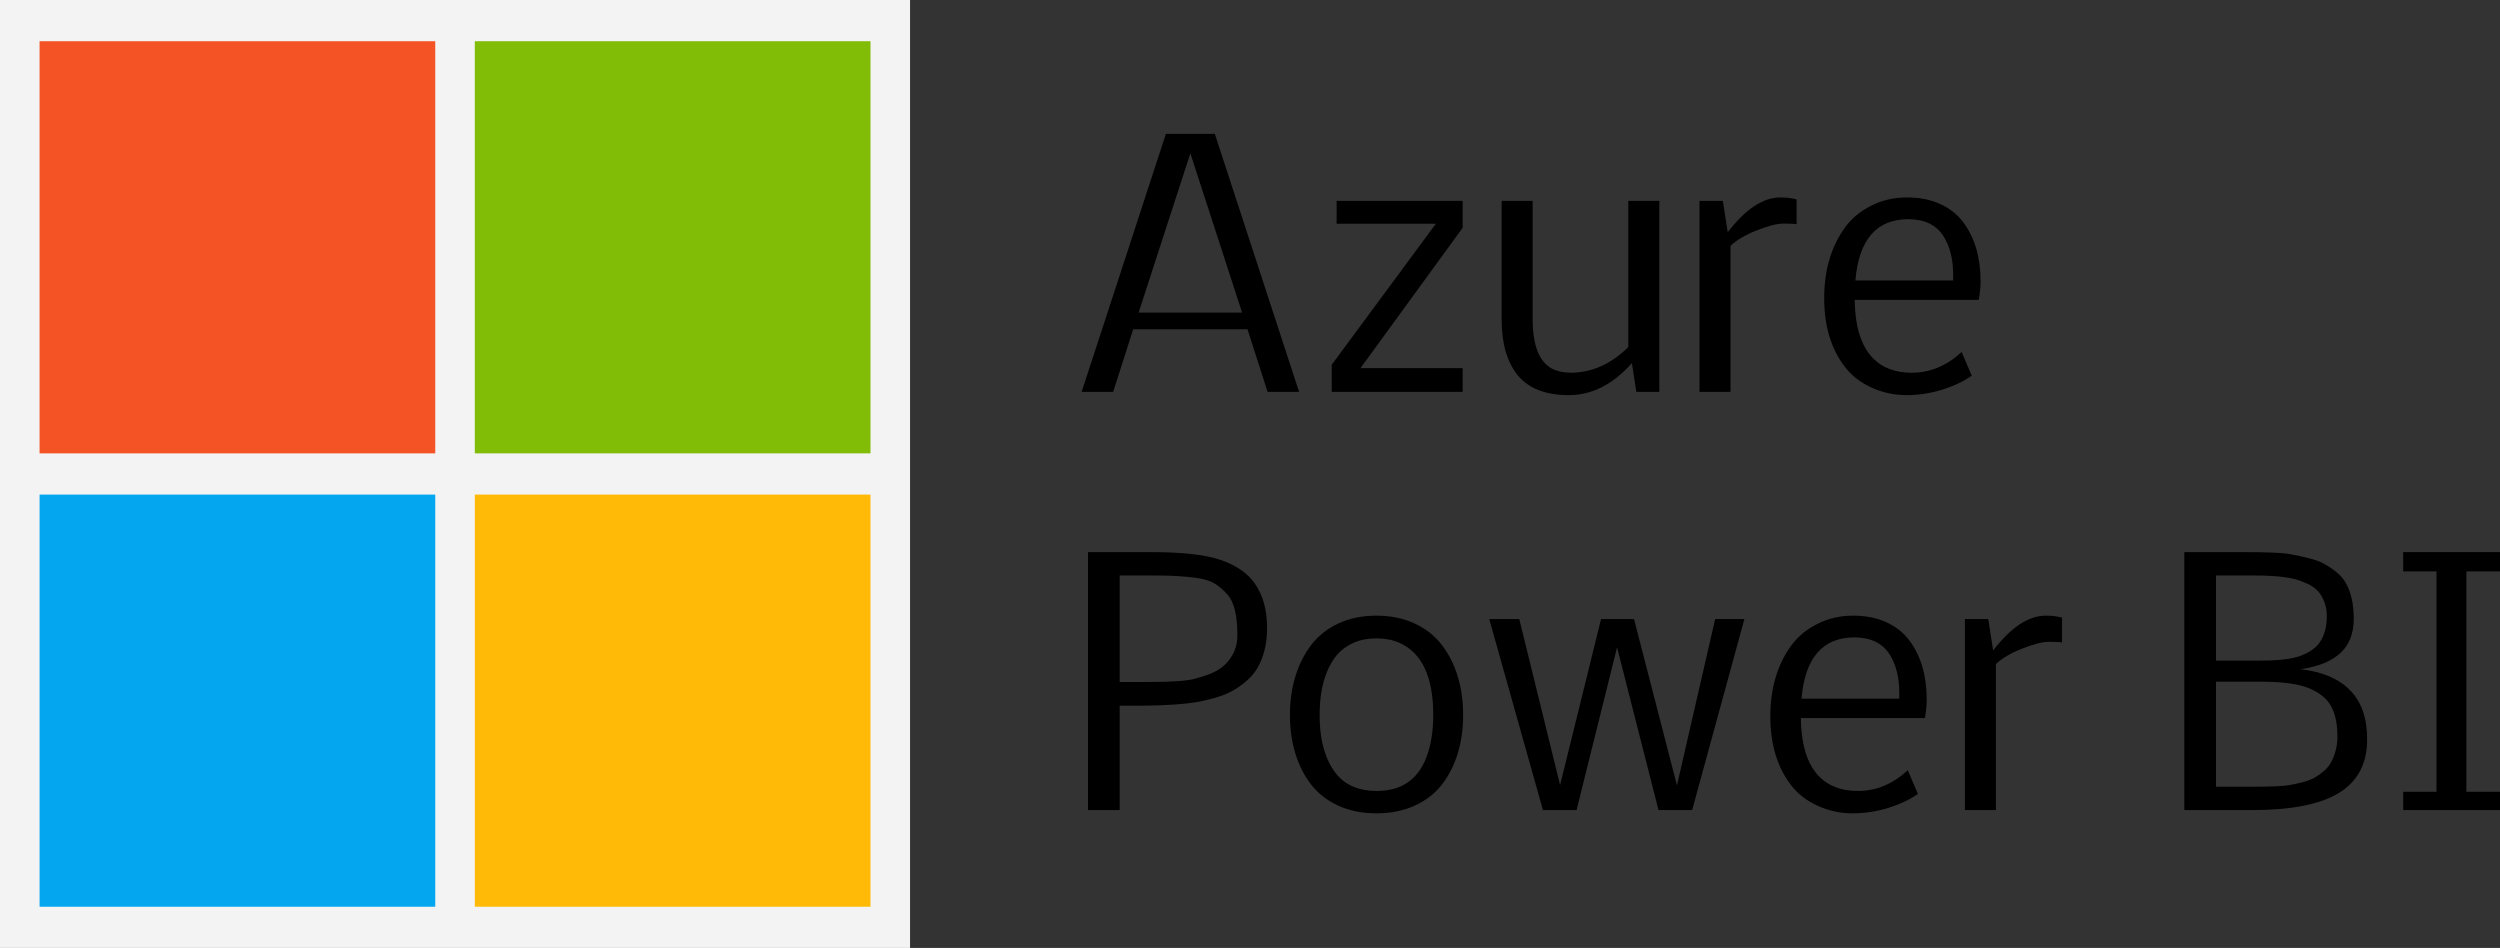
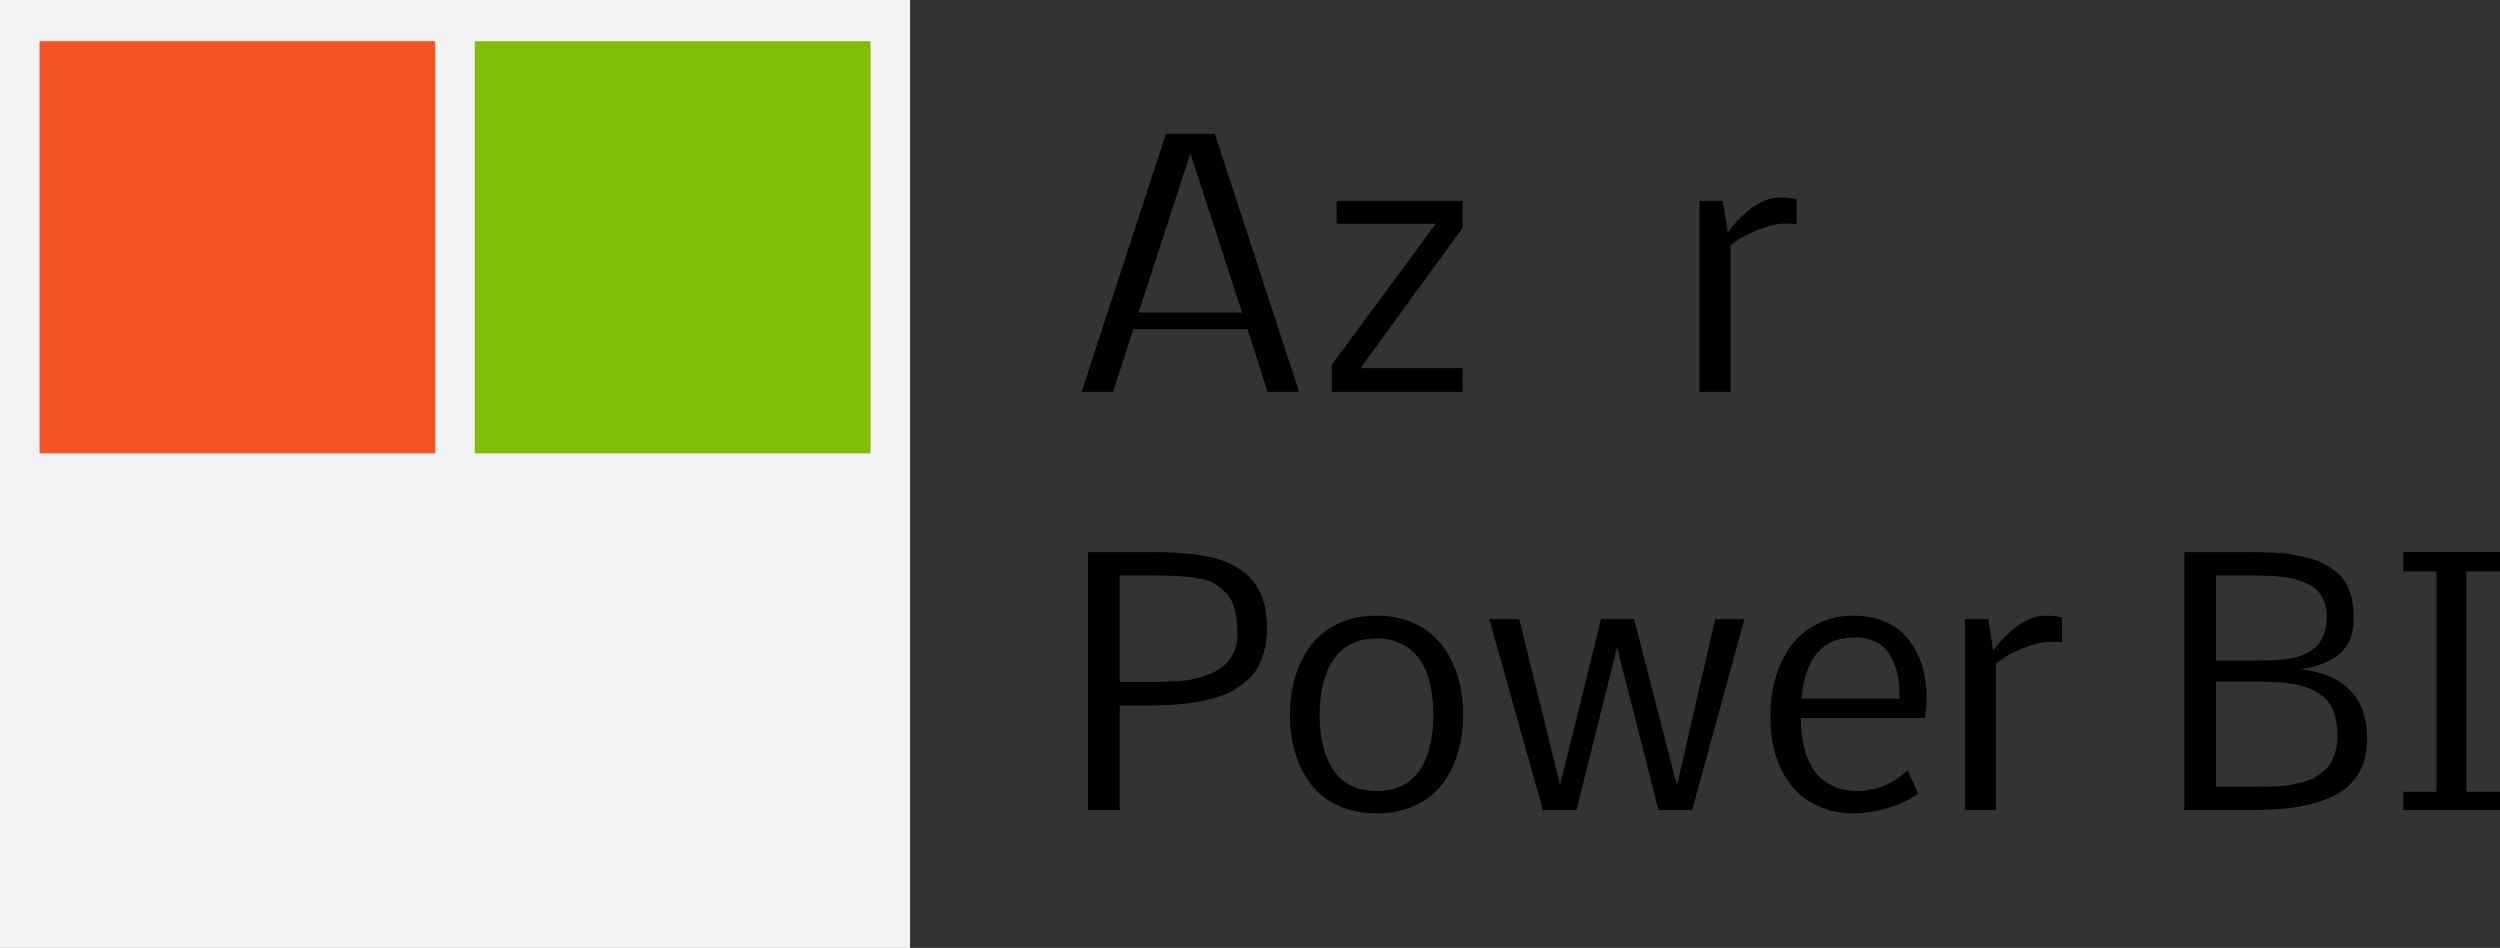
<svg xmlns="http://www.w3.org/2000/svg" width="269" height="102" viewBox="0 0 269 102" fill="none">
  <rect x="0" y="0" width="269" height="102" fill="#333333" stroke="none" />
  <path d="M0 0H97.922V102H0V0Z" fill="#F3F3F3" />
  <path d="M4.258 4.435H46.833V48.782H4.258V4.435Z" fill="#F35325" />
  <path d="M51.09 4.435H93.665V48.782H51.09V4.435Z" fill="#81BC06" />
-   <path d="M4.258 53.217H46.833V97.565H4.258V53.217Z" fill="#05A6F0" />
-   <path d="M51.09 53.217H93.665V97.565H51.09V53.217Z" fill="#FFBA08" />
  <path d="M133.65 33.638L128.083 16.499L122.514 33.638H133.65ZM134.23 35.431H121.934L119.774 42.163H116.385L125.448 14.407H130.716L139.78 42.163H136.39L134.23 35.431Z" fill="black" />
  <path d="M157.38 21.614V24.515L146.385 39.614H157.38V42.163H143.293V39.245L154.499 24.075H143.821V21.614H157.38Z" fill="black" />
-   <path d="M168.988 40.106C171.26 40.106 173.333 39.187 175.206 37.347V21.614H178.544V42.163H176.067L175.592 39.069C173.555 41.366 171.289 42.515 168.795 42.515C166.312 42.515 164.486 41.806 163.315 40.388C162.156 38.958 161.576 36.96 161.576 34.394V21.614H164.914V34.394C164.926 37.136 165.598 38.882 166.933 39.632C167.495 39.937 168.18 40.095 168.988 40.106Z" fill="black" />
  <path d="M191.559 21.245C192.227 21.245 192.812 21.315 193.316 21.456V24.128C193.081 24.081 192.614 24.058 191.91 24.058C191.208 24.058 190.242 24.304 189.012 24.796C187.794 25.276 186.858 25.827 186.203 26.448V42.163H182.865V21.614H185.376L185.904 24.989C187.824 22.493 189.709 21.245 191.559 21.245Z" fill="black" />
-   <path d="M210.159 29.559C210.159 27.884 209.809 26.495 209.105 25.393C208.333 24.198 207.08 23.595 205.347 23.583C201.916 23.583 200.013 25.78 199.639 30.175H210.159V29.559ZM199.569 32.267C199.615 36.251 200.845 38.724 203.257 39.684C203.959 39.966 204.774 40.106 205.698 40.106C207.677 40.106 209.469 39.362 211.073 37.874L212.162 40.423C211.295 41.032 210.229 41.536 208.965 41.934C207.712 42.321 206.43 42.515 205.118 42.515C203.818 42.515 202.571 42.245 201.377 41.706C200.171 41.155 199.205 40.399 198.48 39.438C197.004 37.505 196.272 35.026 196.283 32.003C196.295 29.061 197.028 26.571 198.48 24.532C199.205 23.524 200.153 22.727 201.324 22.142C202.495 21.544 203.777 21.245 205.171 21.245C206.576 21.245 207.782 21.485 208.789 21.966C209.809 22.434 210.628 23.085 211.248 23.917C212.489 25.581 213.11 27.702 213.11 30.28C213.11 30.808 213.046 31.47 212.917 32.267H199.569Z" fill="black" />
  <path d="M123.464 73.382C125.969 73.382 127.627 73.276 128.434 73.065C129.254 72.855 129.957 72.62 130.543 72.362C131.104 72.093 131.561 71.776 131.913 71.413C132.732 70.558 133.142 69.55 133.142 68.39C133.142 67.23 133.048 66.298 132.861 65.595C132.685 64.88 132.386 64.3 131.965 63.855C131.555 63.409 131.127 63.052 130.683 62.782C130.238 62.513 129.628 62.319 128.856 62.202C127.615 62.015 126.081 61.921 124.255 61.921H120.478V73.382H123.464ZM136.338 67.546C136.338 68.495 136.239 69.327 136.039 70.042C135.852 70.757 135.601 71.378 135.285 71.905C134.98 72.421 134.576 72.89 134.073 73.311C133.581 73.733 133.078 74.085 132.562 74.366C132.058 74.636 131.45 74.876 130.735 75.087C130.033 75.286 129.378 75.439 128.768 75.544C128.171 75.649 127.462 75.731 126.643 75.79C125.343 75.884 123.932 75.931 122.41 75.931H120.478V87.163H117.07V59.407H124.044C127.404 59.419 129.892 59.718 131.508 60.304C133.101 60.89 134.266 61.71 135.003 62.765C135.893 64.03 136.338 65.624 136.338 67.546Z" fill="black" />
  <path d="M142.169 74.524C142.052 75.274 141.993 76.077 141.993 76.933C141.993 77.788 142.052 78.591 142.169 79.341C142.286 80.091 142.492 80.829 142.784 81.556C143.076 82.27 143.446 82.886 143.891 83.402C144.886 84.538 146.291 85.107 148.107 85.107C150.729 85.118 152.509 83.941 153.445 81.573C153.961 80.261 154.219 78.714 154.219 76.933C154.219 72.831 153.001 70.241 150.566 69.163C149.851 68.847 149.031 68.689 148.107 68.689C147.181 68.689 146.362 68.847 145.647 69.163C144.933 69.48 144.347 69.901 143.891 70.429C143.446 70.944 143.076 71.565 142.784 72.292C142.492 73.019 142.286 73.763 142.169 74.524ZM139.376 81.064C138.991 79.798 138.797 78.421 138.797 76.933C138.797 75.444 138.991 74.067 139.376 72.802C139.763 71.524 140.331 70.394 141.08 69.409C141.829 68.425 142.802 67.651 143.996 67.089C145.202 66.526 146.573 66.245 148.107 66.245C149.64 66.245 151.01 66.526 152.216 67.089C153.422 67.651 154.4 68.425 155.149 69.409C155.898 70.382 156.467 71.507 156.854 72.784C157.239 74.061 157.433 75.444 157.433 76.933C157.433 78.421 157.239 79.798 156.854 81.064C156.467 82.329 155.898 83.448 155.149 84.421C154.4 85.382 153.422 86.138 152.216 86.689C151.01 87.239 149.64 87.515 148.107 87.515C146.573 87.515 145.202 87.239 143.996 86.689C142.802 86.138 141.829 85.382 141.08 84.421C140.331 83.448 139.763 82.329 139.376 81.064Z" fill="black" />
  <path d="M173.995 69.655L169.639 87.163H166.021L160.242 66.614H163.475L167.865 84.474L172.274 66.614H175.822L180.441 84.509L184.551 66.614H187.695L182.075 87.163H178.457L173.995 69.655Z" fill="black" />
  <path d="M204.363 74.559C204.363 72.884 204.013 71.495 203.31 70.394C202.537 69.198 201.284 68.595 199.551 68.583C196.12 68.583 194.217 70.78 193.843 75.175H204.363V74.559ZM193.773 77.267C193.82 81.251 195.049 83.724 197.461 84.685C198.163 84.966 198.978 85.107 199.903 85.107C201.881 85.107 203.673 84.362 205.277 82.874L206.366 85.423C205.5 86.032 204.434 86.536 203.169 86.935C201.916 87.321 200.634 87.515 199.322 87.515C198.023 87.515 196.776 87.245 195.581 86.706C194.375 86.155 193.409 85.4 192.684 84.439C191.208 82.505 190.476 80.026 190.488 77.003C190.499 74.061 191.232 71.571 192.684 69.532C193.409 68.524 194.358 67.728 195.529 67.142C196.7 66.544 197.982 66.245 199.375 66.245C200.78 66.245 201.986 66.485 202.994 66.966C204.013 67.434 204.832 68.085 205.453 68.917C206.694 70.581 207.315 72.702 207.315 75.28C207.315 75.808 207.25 76.47 207.121 77.267H193.773Z" fill="black" />
  <path d="M220.118 66.245C220.785 66.245 221.371 66.315 221.875 66.456V69.128C221.64 69.081 221.172 69.058 220.47 69.058C219.766 69.058 218.801 69.304 217.571 69.796C216.353 70.276 215.417 70.827 214.761 71.448V87.163H211.424V66.614H213.935L214.462 69.989C216.383 67.493 218.267 66.245 220.118 66.245Z" fill="black" />
  <path d="M250.364 66.315C250.364 65.718 250.271 65.19 250.083 64.733C249.907 64.276 249.68 63.895 249.399 63.591C249.117 63.286 248.748 63.028 248.292 62.817C247.835 62.606 247.402 62.442 246.993 62.325C246.571 62.22 246.068 62.132 245.482 62.062C244.674 61.968 243.666 61.921 242.46 61.921H238.439V71.079H242.988C245.025 71.091 246.506 70.933 247.431 70.605C248.404 70.265 249.112 69.79 249.557 69.181C250.095 68.431 250.364 67.476 250.364 66.315ZM242.408 84.65C244.399 84.65 245.71 84.591 246.342 84.474C246.975 84.357 247.525 84.234 247.993 84.105C248.462 83.964 248.848 83.8 249.153 83.612C249.469 83.425 249.791 83.191 250.118 82.909C250.435 82.628 250.687 82.3 250.874 81.925C251.295 81.093 251.506 80.214 251.506 79.288C251.506 78.362 251.418 77.612 251.242 77.038C251.079 76.464 250.857 75.983 250.575 75.597C250.294 75.21 249.931 74.876 249.487 74.595C249.041 74.314 248.597 74.097 248.152 73.944C247.683 73.78 247.145 73.651 246.535 73.558C245.611 73.417 244.452 73.347 243.058 73.347H238.439V84.65H242.408ZM247.554 72.011C249.862 72.269 251.629 73.019 252.859 74.261C254.088 75.503 254.703 77.261 254.703 79.534C254.715 82.206 253.654 84.163 251.524 85.405C249.51 86.577 246.471 87.163 242.408 87.163H235.031V59.407H241.371C243.912 59.407 245.576 59.477 246.36 59.618C247.145 59.759 247.847 59.911 248.468 60.075C249.1 60.227 249.627 60.421 250.048 60.655C250.47 60.878 250.904 61.165 251.348 61.517C251.781 61.856 252.127 62.249 252.385 62.694C252.97 63.69 253.263 64.985 253.263 66.579C253.263 68.161 252.782 69.392 251.822 70.27C250.863 71.149 249.44 71.73 247.554 72.011Z" fill="black" />
  <path d="M258.584 85.195H262.167V61.481H258.584V59.407H269V61.481H265.382V85.195H269V87.163H258.584V85.195Z" fill="black" />
</svg>